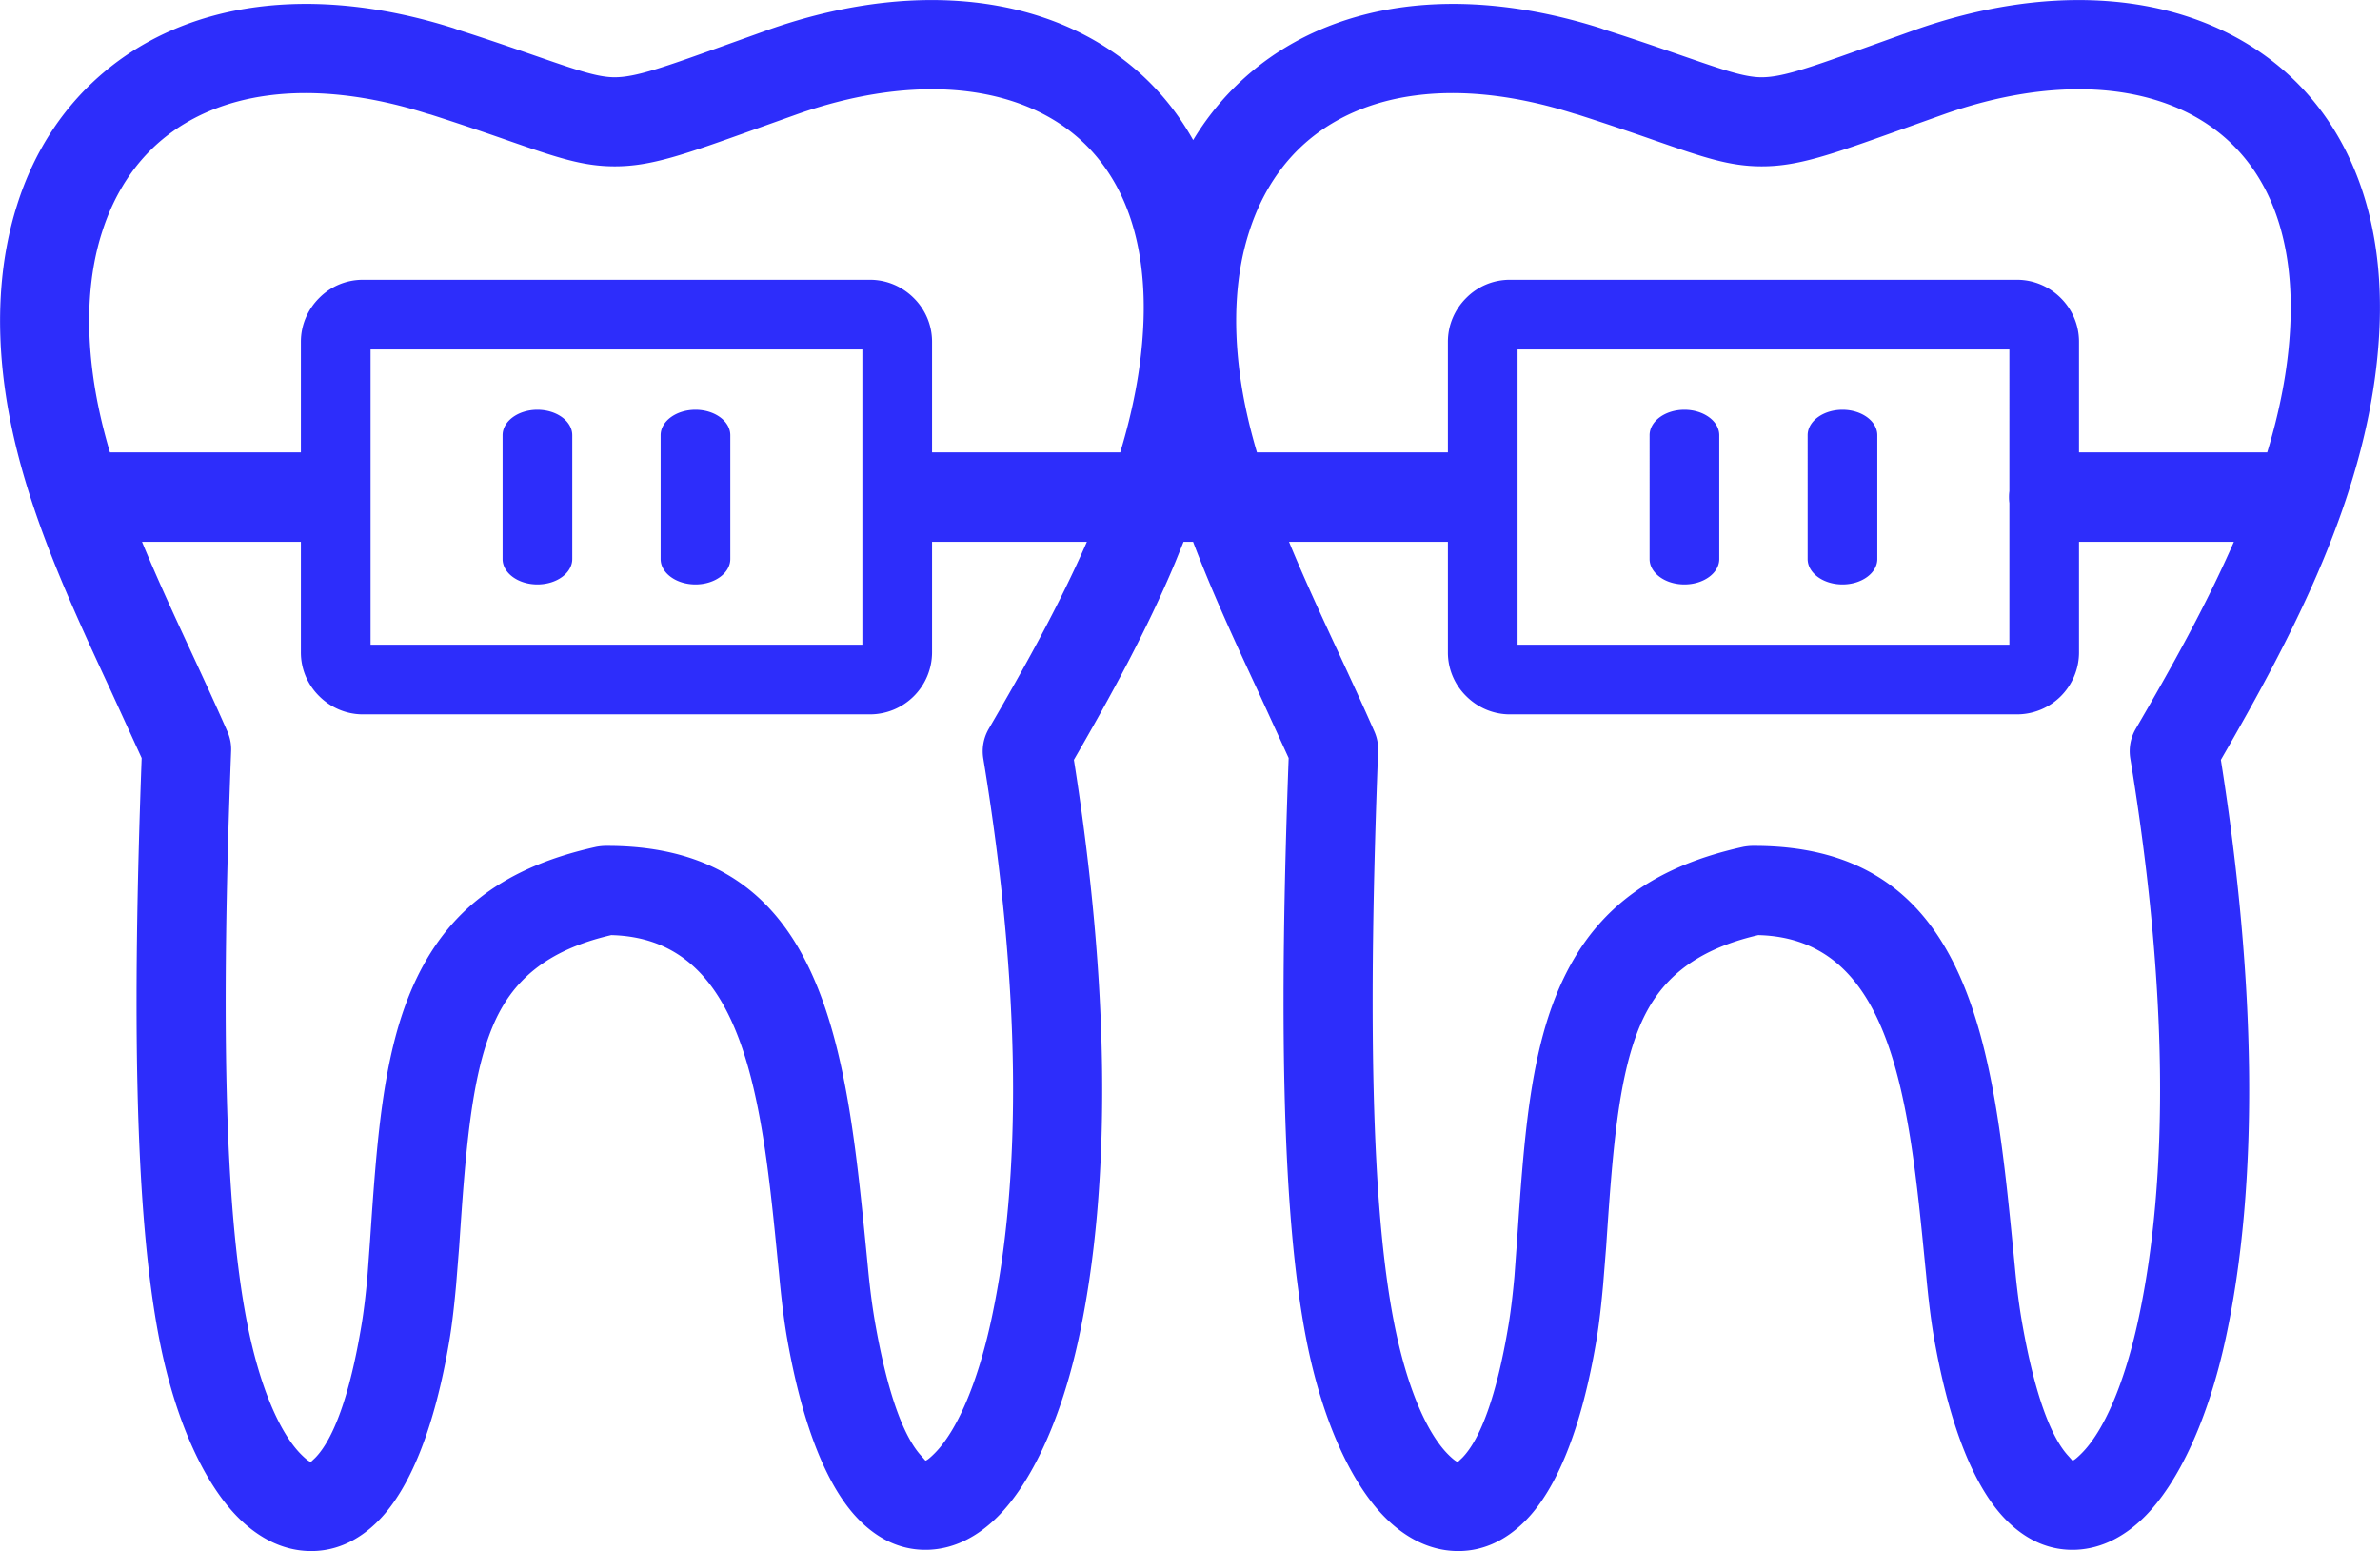
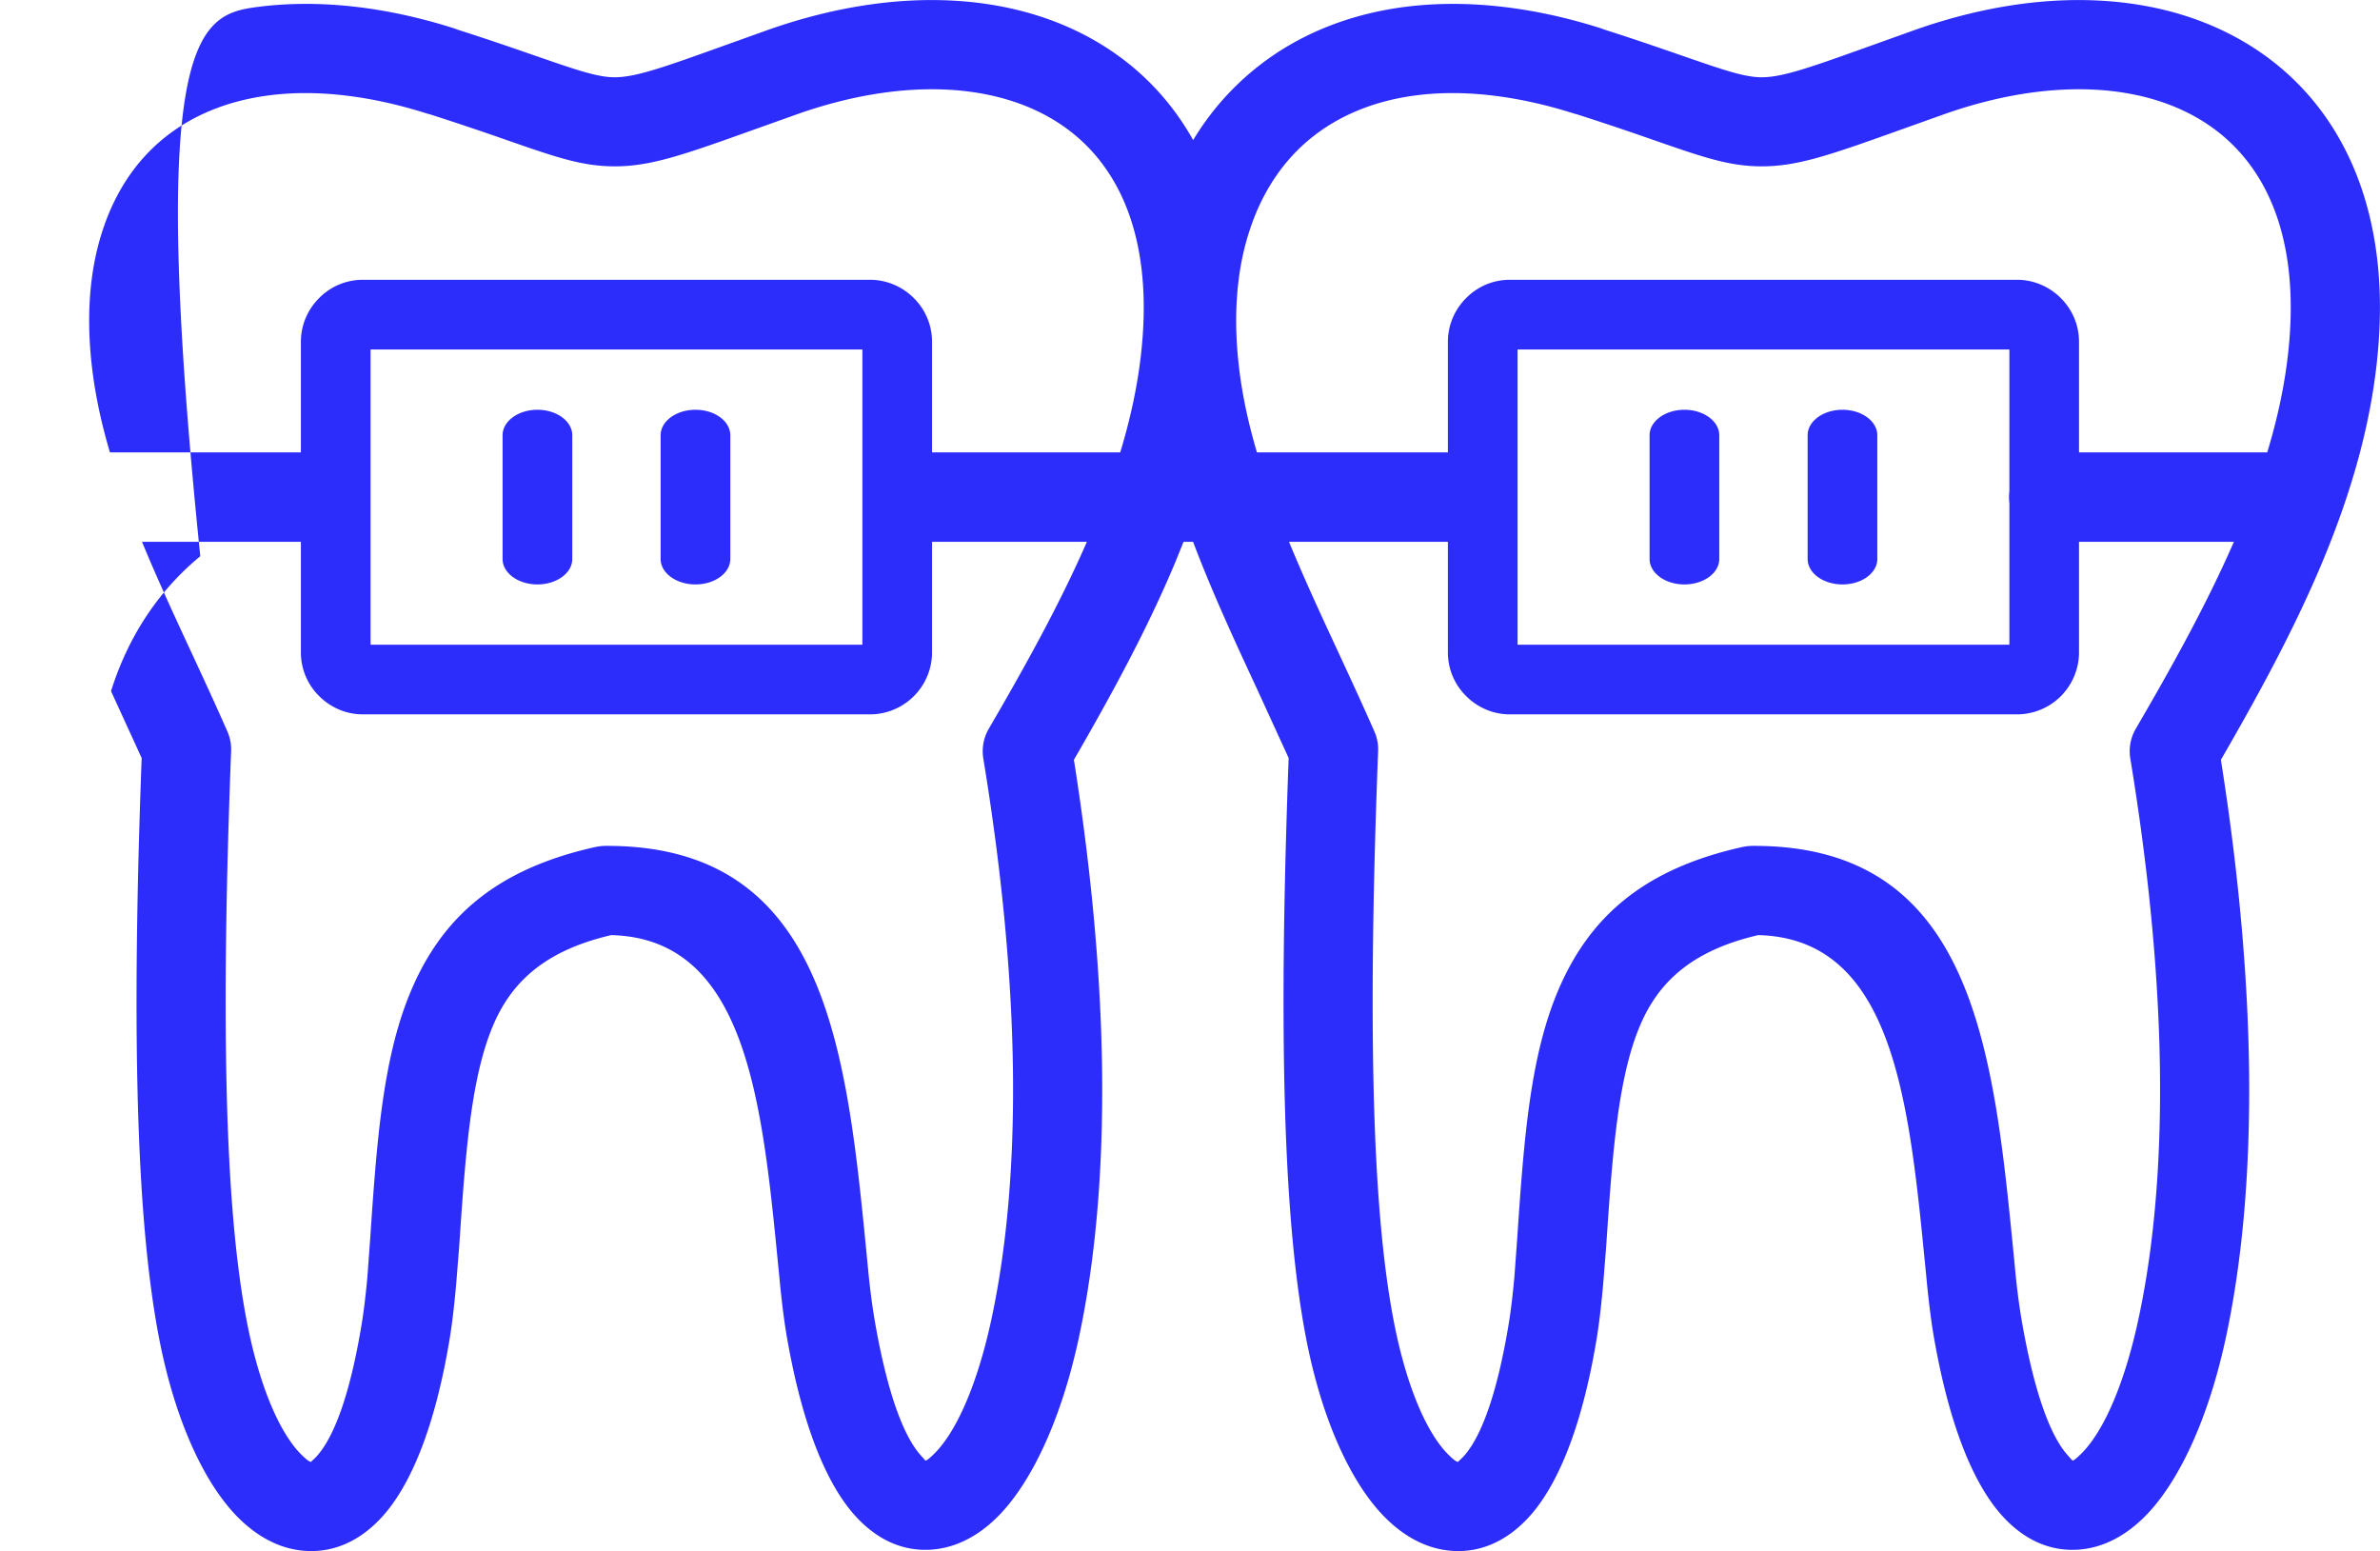
<svg xmlns="http://www.w3.org/2000/svg" viewBox="0 0 512 333.64" clip-rule="evenodd" fill-rule="evenodd" image-rendering="optimizeQuality" text-rendering="geometricPrecision" shape-rendering="geometricPrecision">
-   <path d="M98.5 6.4c6.9 2.2 12.43 4.13 16.95 5.69 8.49 2.94 13.06 4.52 16.74 4.53 4.57.01 10.63-2.16 23.71-6.85l9.26-3.32c13.85-4.89 27.38-6.98 39.76-6.32 12.94.68 24.67 4.36 34.32 10.93 7.11 4.84 13.04 11.21 17.44 19.07 3.48-5.78 7.83-10.8 12.93-15.01 8.79-7.25 19.76-11.93 32.34-13.6 12.71-1.68 27.08-.31 42.46 4.57l.84.31c6.9 2.2 12.43 4.13 16.95 5.69 8.49 2.94 13.06 4.52 16.74 4.53 4.57.01 10.62-2.16 23.71-6.85l9.26-3.32c13.85-4.89 27.38-6.98 39.76-6.32 12.94.68 24.67 4.36 34.32 10.93 9.83 6.69 17.4 16.31 21.79 28.74 3.21 9.1 4.7 19.7 4.06 31.72-.9 17.02-5.6 33.49-12.29 49.49-6.08 14.52-13.81 28.64-21.78 42.43 3.87 24.45 5.79 46.63 6.06 66.44.29 22.5-1.54 41.88-5.03 58.03-3.76 17.43-10.16 31.05-17.41 38.31-4.36 4.36-9.3 6.84-14.58 7.12-5.63.29-10.95-1.87-15.65-6.82-6.21-6.54-11.62-18.98-15.07-38.55-.92-5.21-1.49-11.18-1.73-13.77l-.22-2.19c-3.47-35.34-6.92-70.15-35.9-70.87-14 3.26-21.39 9.86-25.45 19.51-4.76 11.29-5.93 27.61-7.27 47.59l-.65 8.09c-.34 3.8-.81 8.11-1.37 11.53-3.28 19.86-8.79 32.5-15.16 39.06-4.68 4.81-9.97 6.95-15.52 6.69-5.27-.24-10.23-2.66-14.61-6.96-7.34-7.2-13.72-20.81-17.18-38.49-2.66-13.58-4.15-31.32-4.68-52.89-.51-20.64-.15-44.82.87-72.22l-6.59-14.39c-4.93-10.61-9.87-21.26-13.97-32.12h-2.05l-1.81 4.47c-6.08 14.52-13.81 28.64-21.78 42.43 3.87 24.45 5.79 46.63 6.06 66.44.29 22.5-1.54 41.88-5.03 58.03-3.76 17.43-10.16 31.05-17.41 38.31-4.36 4.36-9.3 6.84-14.58 7.12-5.63.29-10.95-1.87-15.65-6.82-6.21-6.54-11.62-18.98-15.07-38.55-.92-5.21-1.49-11.18-1.73-13.77l-.22-2.19c-3.47-35.34-6.92-70.15-35.9-70.87-14 3.26-21.39 9.86-25.45 19.51-4.76 11.29-5.93 27.61-7.27 47.59l-.65 8.09c-.34 3.8-.81 8.11-1.37 11.53-3.28 19.86-8.79 32.5-15.16 39.06-4.68 4.81-9.97 6.95-15.52 6.69-5.27-.24-10.23-2.66-14.61-6.96-7.34-7.2-13.72-20.81-17.18-38.49-2.66-13.58-4.15-31.32-4.68-52.89-.51-20.64-.15-44.82.87-72.22l-6.59-14.39C13.99 127.35 4 105.85.97 82.99-.96 68.48.09 55.38 3.66 44.14c3.73-11.89 10.32-21.7 19.2-29.02C31.65 7.87 42.62 3.19 55.2 1.52c12.71-1.68 27.08-.31 42.46 4.57l.84.31zm333.77 101.8c-.06-.42-.08-.84-.08-1.27 0-.43.02-.86.08-1.27V75.17h-105.8v63.51h105.8V108.2zm14.98-10.89h40.49c2.69-8.87 4.47-17.8 4.94-26.77.5-9.43-.6-17.56-3-24.35-2.97-8.4-8.01-14.86-14.52-19.28-6.68-4.56-15.06-7.12-24.47-7.62-9.91-.52-20.93 1.22-32.4 5.26l-9.22 3.29c-15.23 5.45-22.3 7.96-30.13 7.94-6.96-.01-12.59-1.97-23.01-5.59a647.31 647.31 0 0 0-16.5-5.54l-.8-.22c-12.72-4.03-24.27-5.21-34.2-3.89-8.95 1.18-16.63 4.41-22.66 9.38-5.94 4.9-10.42 11.67-13.06 19.99-2.77 8.6-3.54 18.9-1.98 30.6.74 5.58 2.01 11.18 3.67 16.8h41.08v-23.8c0-3.66 1.51-6.99 3.93-9.4 2.39-2.43 5.73-3.93 9.4-3.93h109.1c3.65 0 6.99 1.51 9.4 3.91 2.43 2.41 3.94 5.75 3.94 9.42v23.8zm33.32 19.23h-33.32v23.78c0 3.67-1.51 7.02-3.91 9.43a13.37 13.37 0 0 1-9.43 3.91h-109.1c-3.64 0-6.99-1.51-9.4-3.93a13.17 13.17 0 0 1-3.93-9.41v-23.78H277.3c3.31 8.04 7.04 16.08 10.76 24.08 2.5 5.4 5.01 10.81 7.62 16.75.56 1.28.85 2.69.79 4.17-1.08 28.02-1.46 52.57-.95 73.28.5 20.32 1.89 36.99 4.37 49.65 2.71 13.85 7.07 23.88 11.77 28.5.97.95 1.66 1.47 1.98 1.48l.95-.9c3.82-3.93 7.38-13.11 9.97-28.77.53-3.22.94-6.96 1.23-10.17l.56-7.64c1.46-21.68 2.75-39.42 8.78-53.76 6.65-15.76 18.24-26.31 39.94-31.07.65-.11 1.31-.19 2-.19 47.43-.2 51.78 43.65 56.15 88.18l.22 2.26c.2 2.14.67 7.07 1.59 12.27 2.75 15.59 6.29 24.69 10.03 28.63l.77.88c.3-.01.98-.56 1.97-1.55 4.77-4.77 9.23-14.96 12.21-28.76 3.23-14.95 4.92-32.9 4.65-53.76-.26-19.67-2.27-42.02-6.38-66.97-.34-2.11.01-4.36 1.17-6.35 7.67-13.17 15.18-26.62 21.12-40.24zm-91.7-22.92c0-3.02 3.36-5.48 7.5-5.48 4.13 0 7.49 2.46 7.49 5.48v26.62c0 3.02-3.36 5.47-7.49 5.47-4.14 0-7.5-2.45-7.5-5.47V93.62zm-34 0c0-3.02 3.36-5.48 7.49-5.48 4.14 0 7.5 2.46 7.5 5.48v26.62c0 3.02-3.36 5.47-7.5 5.47-4.13 0-7.49-2.45-7.49-5.47V93.62zM23.65 97.31h41.08v-23.8c0-3.66 1.51-6.99 3.93-9.4 2.39-2.43 5.73-3.93 9.4-3.93h109.1c3.65 0 6.99 1.51 9.4 3.91 2.44 2.41 3.95 5.75 3.95 9.42v23.8h40.48c2.69-8.87 4.47-17.8 4.94-26.77.5-9.43-.6-17.56-3-24.35-2.97-8.4-8.01-14.86-14.51-19.28-6.69-4.56-15.07-7.12-24.48-7.62-9.91-.52-20.93 1.22-32.4 5.26l-9.22 3.29c-15.23 5.45-22.3 7.96-30.13 7.94-6.96-.01-12.59-1.97-23.01-5.59a647.31 647.31 0 0 0-16.5-5.54l-.8-.22c-12.72-4.03-24.27-5.21-34.2-3.89-8.95 1.18-16.63 4.41-22.66 9.38-5.94 4.9-10.42 11.67-13.06 19.99-2.77 8.6-3.54 18.9-1.98 30.6.74 5.58 2.01 11.18 3.67 16.8zm41.08 19.23H30.55c3.31 8.04 7.04 16.08 10.76 24.08 2.5 5.4 5.01 10.81 7.62 16.75.56 1.28.85 2.69.79 4.17-1.08 28.02-1.46 52.57-.95 73.28.5 20.32 1.89 36.99 4.37 49.65 2.71 13.85 7.07 23.88 11.77 28.5.97.95 1.66 1.47 1.98 1.48l.95-.9c3.82-3.93 7.39-13.11 9.97-28.77.53-3.22.94-6.96 1.23-10.17l.56-7.64c1.46-21.68 2.75-39.42 8.78-53.76 6.65-15.76 18.24-26.31 39.94-31.07.65-.11 1.31-.19 2-.19 47.43-.2 51.78 43.65 56.15 88.18l.22 2.26c.2 2.14.68 7.07 1.59 12.27 2.75 15.59 6.3 24.69 10.03 28.63l.77.88c.3-.01.98-.56 1.97-1.55 4.77-4.77 9.23-14.96 12.21-28.76 3.23-14.95 4.92-32.9 4.65-53.76-.26-19.67-2.27-42.02-6.38-66.97-.34-2.11.02-4.36 1.17-6.35 7.67-13.17 15.18-26.62 21.12-40.24h-33.31v23.78a13.37 13.37 0 0 1-13.35 13.34H78.06c-3.64 0-6.99-1.51-9.4-3.93a13.17 13.17 0 0 1-3.93-9.41v-23.78zm77.39-22.92c0-3.02 3.36-5.48 7.5-5.48 4.13 0 7.49 2.46 7.49 5.48v26.62c0 3.02-3.36 5.47-7.49 5.47-4.14 0-7.5-2.45-7.5-5.47V93.62zm-34 0c0-3.02 3.36-5.48 7.49-5.48 4.14 0 7.5 2.46 7.5 5.48v26.62c0 3.02-3.36 5.47-7.5 5.47-4.13 0-7.49-2.45-7.49-5.47V93.62zm77.4-18.45H79.72v63.51h105.8V75.17z" fill-rule="nonzero" fill="#2D2DFB" />
+   <path d="M98.5 6.4c6.9 2.2 12.43 4.13 16.95 5.69 8.49 2.94 13.06 4.52 16.74 4.53 4.57.01 10.63-2.16 23.71-6.85l9.26-3.32c13.85-4.89 27.38-6.98 39.76-6.32 12.94.68 24.67 4.36 34.32 10.93 7.11 4.84 13.04 11.21 17.44 19.07 3.48-5.78 7.83-10.8 12.93-15.01 8.79-7.25 19.76-11.93 32.34-13.6 12.71-1.68 27.08-.31 42.46 4.57l.84.31c6.9 2.2 12.43 4.13 16.95 5.69 8.49 2.94 13.06 4.52 16.74 4.53 4.57.01 10.62-2.16 23.71-6.85l9.26-3.32c13.85-4.89 27.38-6.98 39.76-6.32 12.94.68 24.67 4.36 34.32 10.93 9.83 6.69 17.4 16.31 21.79 28.74 3.21 9.1 4.7 19.7 4.06 31.72-.9 17.02-5.6 33.49-12.29 49.49-6.08 14.52-13.81 28.64-21.78 42.43 3.87 24.45 5.79 46.63 6.06 66.44.29 22.5-1.54 41.88-5.03 58.03-3.76 17.43-10.16 31.05-17.41 38.31-4.36 4.36-9.3 6.84-14.58 7.12-5.63.29-10.95-1.87-15.65-6.82-6.21-6.54-11.62-18.98-15.07-38.55-.92-5.21-1.49-11.18-1.73-13.77l-.22-2.19c-3.47-35.34-6.92-70.15-35.9-70.87-14 3.26-21.39 9.86-25.45 19.51-4.76 11.29-5.93 27.61-7.27 47.59l-.65 8.09c-.34 3.8-.81 8.11-1.37 11.53-3.28 19.86-8.79 32.5-15.16 39.06-4.68 4.81-9.97 6.95-15.52 6.69-5.27-.24-10.23-2.66-14.61-6.96-7.34-7.2-13.72-20.81-17.18-38.49-2.66-13.58-4.15-31.32-4.68-52.89-.51-20.64-.15-44.82.87-72.22l-6.59-14.39c-4.93-10.61-9.87-21.26-13.97-32.12h-2.05l-1.81 4.47c-6.08 14.52-13.81 28.64-21.78 42.43 3.87 24.45 5.79 46.63 6.06 66.44.29 22.5-1.54 41.88-5.03 58.03-3.76 17.43-10.16 31.05-17.41 38.31-4.36 4.36-9.3 6.84-14.58 7.12-5.63.29-10.95-1.87-15.65-6.82-6.21-6.54-11.62-18.98-15.07-38.55-.92-5.21-1.49-11.18-1.73-13.77l-.22-2.19c-3.47-35.34-6.92-70.15-35.9-70.87-14 3.26-21.39 9.86-25.45 19.51-4.76 11.29-5.93 27.61-7.27 47.59l-.65 8.09c-.34 3.8-.81 8.11-1.37 11.53-3.28 19.86-8.79 32.5-15.16 39.06-4.68 4.81-9.97 6.95-15.52 6.69-5.27-.24-10.23-2.66-14.61-6.96-7.34-7.2-13.72-20.81-17.18-38.49-2.66-13.58-4.15-31.32-4.68-52.89-.51-20.64-.15-44.82.87-72.22l-6.59-14.39c3.73-11.89 10.32-21.7 19.2-29.02C31.65 7.87 42.62 3.19 55.2 1.52c12.71-1.68 27.08-.31 42.46 4.57l.84.31zm333.77 101.8c-.06-.42-.08-.84-.08-1.27 0-.43.02-.86.08-1.27V75.17h-105.8v63.51h105.8V108.2zm14.98-10.89h40.49c2.69-8.87 4.47-17.8 4.94-26.77.5-9.43-.6-17.56-3-24.35-2.97-8.4-8.01-14.86-14.52-19.28-6.68-4.56-15.06-7.12-24.47-7.62-9.91-.52-20.93 1.22-32.4 5.26l-9.22 3.29c-15.23 5.45-22.3 7.96-30.13 7.94-6.96-.01-12.59-1.97-23.01-5.59a647.31 647.31 0 0 0-16.5-5.54l-.8-.22c-12.72-4.03-24.27-5.21-34.2-3.89-8.95 1.18-16.63 4.41-22.66 9.38-5.94 4.9-10.42 11.67-13.06 19.99-2.77 8.6-3.54 18.9-1.98 30.6.74 5.58 2.01 11.18 3.67 16.8h41.08v-23.8c0-3.66 1.51-6.99 3.93-9.4 2.39-2.43 5.73-3.93 9.4-3.93h109.1c3.65 0 6.99 1.51 9.4 3.91 2.43 2.41 3.94 5.75 3.94 9.42v23.8zm33.32 19.23h-33.32v23.78c0 3.67-1.51 7.02-3.91 9.43a13.37 13.37 0 0 1-9.43 3.91h-109.1c-3.64 0-6.99-1.51-9.4-3.93a13.17 13.17 0 0 1-3.93-9.41v-23.78H277.3c3.31 8.04 7.04 16.08 10.76 24.08 2.5 5.4 5.01 10.81 7.62 16.75.56 1.28.85 2.69.79 4.17-1.08 28.02-1.46 52.57-.95 73.28.5 20.32 1.89 36.99 4.37 49.65 2.71 13.85 7.07 23.88 11.77 28.5.97.95 1.66 1.47 1.98 1.48l.95-.9c3.82-3.93 7.38-13.11 9.97-28.77.53-3.22.94-6.96 1.23-10.17l.56-7.64c1.46-21.68 2.75-39.42 8.78-53.76 6.65-15.76 18.24-26.31 39.94-31.07.65-.11 1.31-.19 2-.19 47.43-.2 51.78 43.65 56.15 88.18l.22 2.26c.2 2.14.67 7.07 1.59 12.27 2.75 15.59 6.29 24.69 10.03 28.63l.77.88c.3-.01.98-.56 1.97-1.55 4.77-4.77 9.23-14.96 12.21-28.76 3.23-14.95 4.92-32.9 4.65-53.76-.26-19.67-2.27-42.02-6.38-66.97-.34-2.11.01-4.36 1.17-6.35 7.67-13.17 15.18-26.62 21.12-40.24zm-91.7-22.92c0-3.02 3.36-5.48 7.5-5.48 4.13 0 7.49 2.46 7.49 5.48v26.62c0 3.02-3.36 5.47-7.49 5.47-4.14 0-7.5-2.45-7.5-5.47V93.62zm-34 0c0-3.02 3.36-5.48 7.49-5.48 4.14 0 7.5 2.46 7.5 5.48v26.62c0 3.02-3.36 5.47-7.5 5.47-4.13 0-7.49-2.45-7.49-5.47V93.62zM23.65 97.31h41.08v-23.8c0-3.66 1.51-6.99 3.93-9.4 2.39-2.43 5.73-3.93 9.4-3.93h109.1c3.65 0 6.99 1.51 9.4 3.91 2.44 2.41 3.95 5.75 3.95 9.42v23.8h40.48c2.69-8.87 4.47-17.8 4.94-26.77.5-9.43-.6-17.56-3-24.35-2.97-8.4-8.01-14.86-14.51-19.28-6.69-4.56-15.07-7.12-24.48-7.62-9.91-.52-20.93 1.22-32.4 5.26l-9.22 3.29c-15.23 5.45-22.3 7.96-30.13 7.94-6.96-.01-12.59-1.97-23.01-5.59a647.31 647.31 0 0 0-16.5-5.54l-.8-.22c-12.72-4.03-24.27-5.21-34.2-3.89-8.95 1.18-16.63 4.41-22.66 9.38-5.94 4.9-10.42 11.67-13.06 19.99-2.77 8.6-3.54 18.9-1.98 30.6.74 5.58 2.01 11.18 3.67 16.8zm41.08 19.23H30.55c3.31 8.04 7.04 16.08 10.76 24.08 2.5 5.4 5.01 10.81 7.62 16.75.56 1.28.85 2.69.79 4.17-1.08 28.02-1.46 52.57-.95 73.28.5 20.32 1.89 36.99 4.37 49.65 2.71 13.85 7.07 23.88 11.77 28.5.97.95 1.66 1.47 1.98 1.48l.95-.9c3.82-3.93 7.39-13.11 9.97-28.77.53-3.22.94-6.96 1.23-10.17l.56-7.64c1.46-21.68 2.75-39.42 8.78-53.76 6.65-15.76 18.24-26.31 39.94-31.07.65-.11 1.31-.19 2-.19 47.43-.2 51.78 43.65 56.15 88.18l.22 2.26c.2 2.14.68 7.07 1.59 12.27 2.75 15.59 6.3 24.69 10.03 28.63l.77.88c.3-.01.98-.56 1.97-1.55 4.77-4.77 9.23-14.96 12.21-28.76 3.23-14.95 4.92-32.9 4.65-53.76-.26-19.67-2.27-42.02-6.38-66.97-.34-2.11.02-4.36 1.17-6.35 7.67-13.17 15.18-26.62 21.12-40.24h-33.31v23.78a13.37 13.37 0 0 1-13.35 13.34H78.06c-3.64 0-6.99-1.51-9.4-3.93a13.17 13.17 0 0 1-3.93-9.41v-23.78zm77.39-22.92c0-3.02 3.36-5.48 7.5-5.48 4.13 0 7.49 2.46 7.49 5.48v26.62c0 3.02-3.36 5.47-7.49 5.47-4.14 0-7.5-2.45-7.5-5.47V93.62zm-34 0c0-3.02 3.36-5.48 7.49-5.48 4.14 0 7.5 2.46 7.5 5.48v26.62c0 3.02-3.36 5.47-7.5 5.47-4.13 0-7.49-2.45-7.49-5.47V93.62zm77.4-18.45H79.72v63.51h105.8V75.17z" fill-rule="nonzero" fill="#2D2DFB" />
</svg>